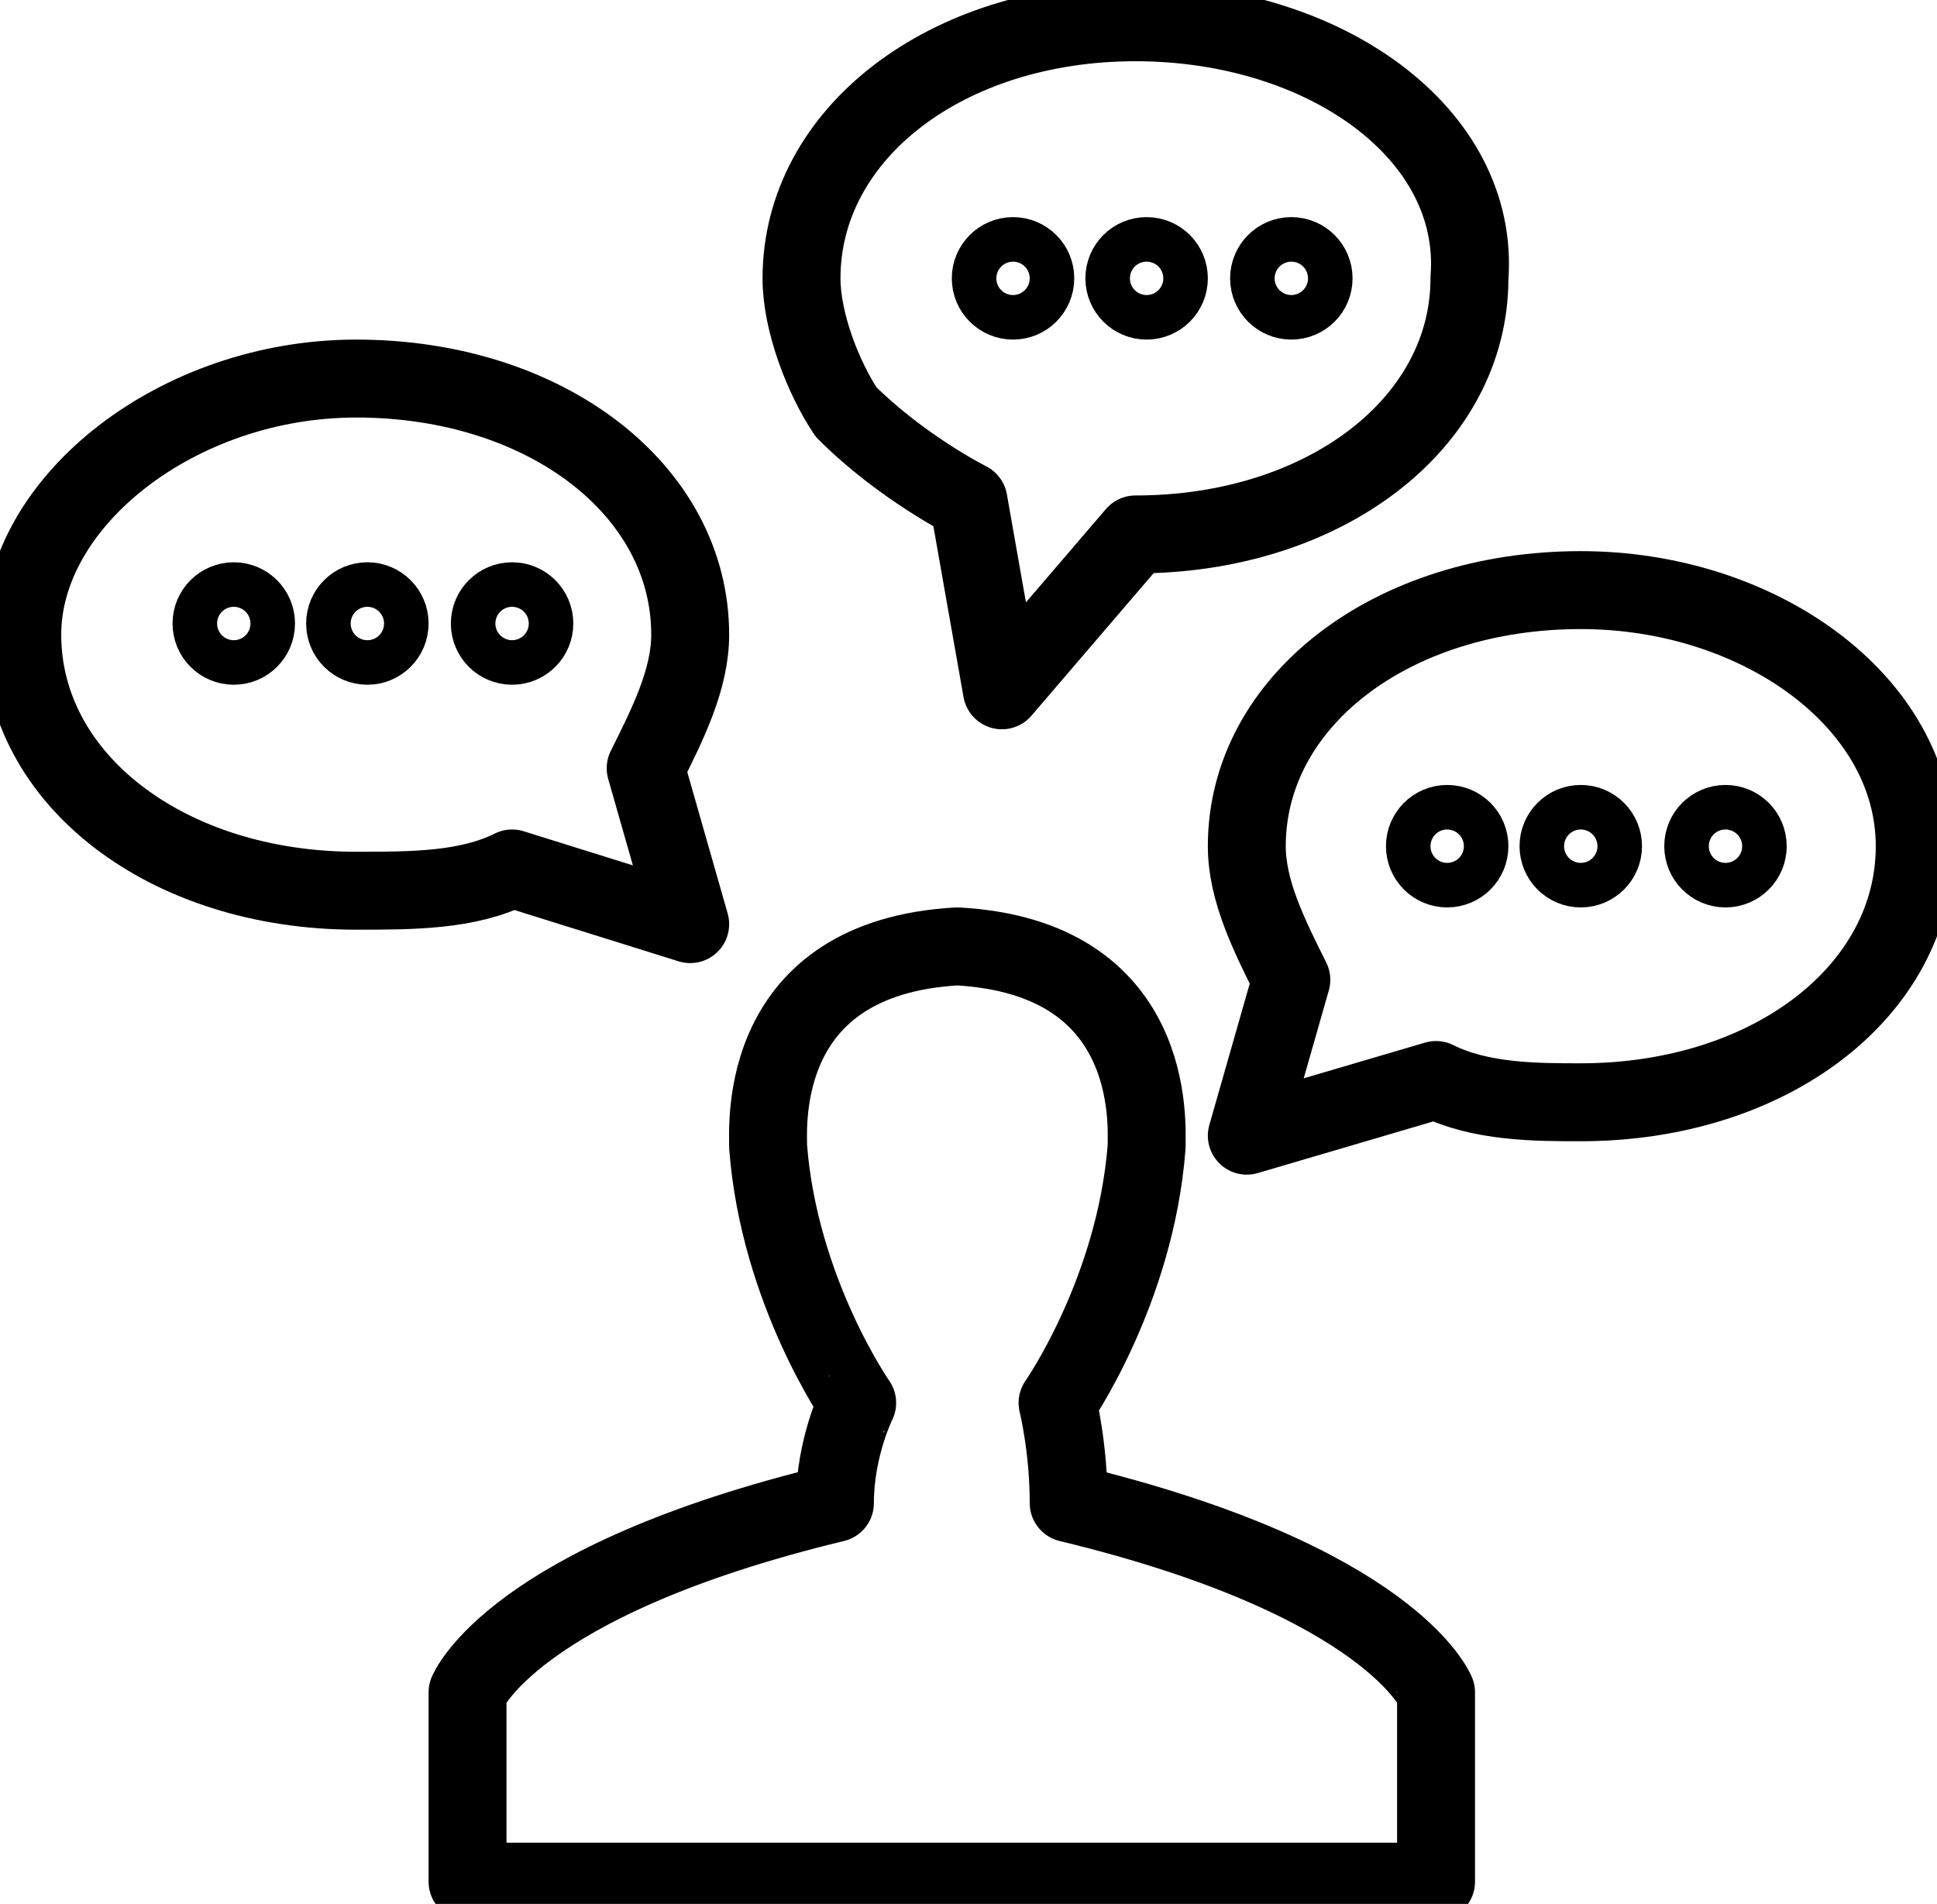
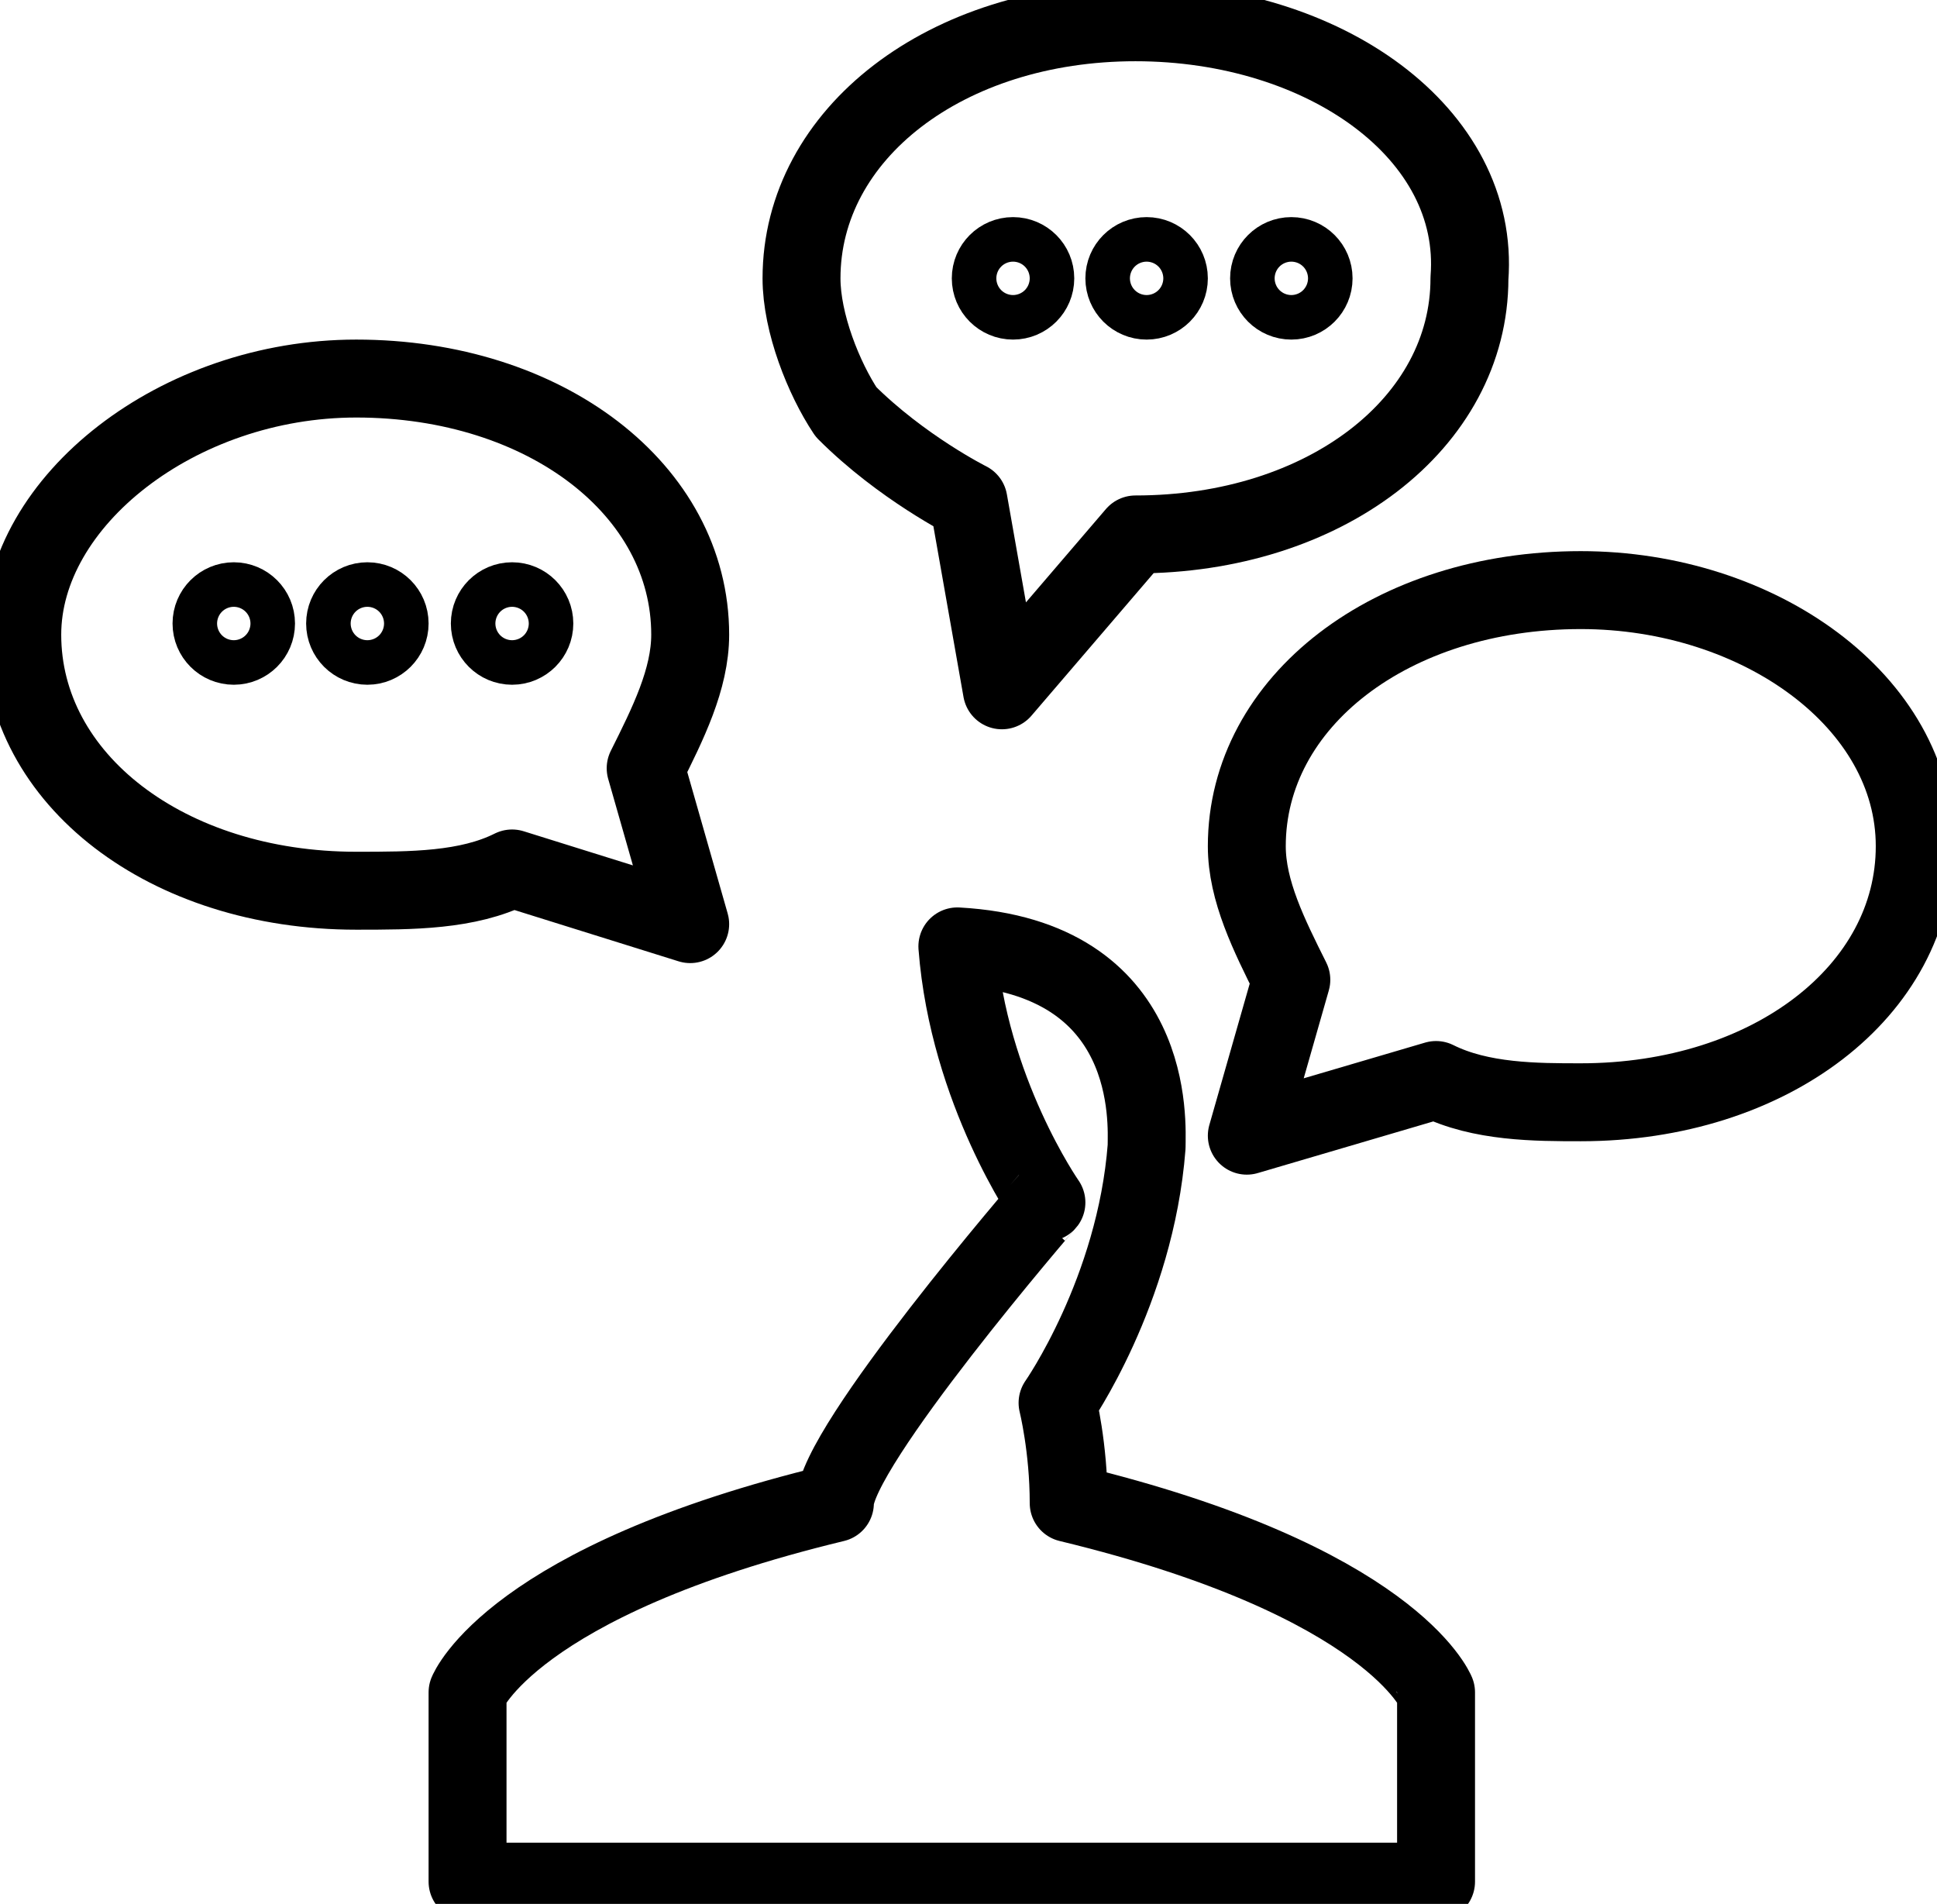
<svg xmlns="http://www.w3.org/2000/svg" version="1.1" id="Layer_1" x="0px" y="0px" viewBox="0 0 17.4 17.1" style="enable-background:new 0 0 17.4 17.1;" xml:space="preserve">
  <style type="text/css">

	.st0{fill:none;stroke:#000000;stroke-width:0.7;stroke-linecap:round;stroke-linejoin:round;stroke-miterlimit:10;}

</style>
  <g>
    <g>
      <g>
        <path class="st0" d="M14.2,5.3c-1.7,0-3,1-3,2.3c0,0.4,0.2,0.8,0.4,1.2l-0.4,1.4l1.7-0.5c0.4,0.2,0.9,0.2,1.3,0.2      c1.7,0,3-1,3-2.3C17.2,6.3,15.8,5.3,14.2,5.3z" />
      </g>
      <g>
        <g>
-           <circle class="st0" cx="13" cy="7.6" r="0.2" />
-         </g>
+           </g>
        <g>
-           <circle class="st0" cx="14.2" cy="7.6" r="0.2" />
-         </g>
+           </g>
        <g>
-           <circle class="st0" cx="15.5" cy="7.6" r="0.2" />
-         </g>
+           </g>
      </g>
    </g>
    <g>
      <g>
        <path class="st0" d="M10.2,0.2c-1.7,0-3,1-3,2.3c0,0.4,0.2,0.9,0.4,1.2c0.5,0.5,1.1,0.8,1.1,0.8L9,6.2l1.2-1.4c1.7,0,3-1,3-2.3      C13.3,1.2,11.9,0.2,10.2,0.2z" />
      </g>
      <g>
        <g>
          <circle class="st0" cx="9.1" cy="2.5" r="0.2" />
        </g>
        <g>
          <circle class="st0" cx="10.3" cy="2.5" r="0.2" />
        </g>
        <g>
          <circle class="st0" cx="11.6" cy="2.5" r="0.2" />
        </g>
      </g>
    </g>
    <g>
      <g>
        <path class="st0" d="M3.2,3.4c1.7,0,3,1,3,2.3c0,0.4-0.2,0.8-0.4,1.2l0.4,1.4L4.6,7.8C4.2,8,3.7,8,3.2,8c-1.7,0-3-1-3-2.3      C0.2,4.5,1.6,3.4,3.2,3.4z" />
      </g>
      <g>
        <g>
          <circle class="st0" cx="2.1" cy="5.6" r="0.2" />
        </g>
        <g>
          <circle class="st0" cx="3.3" cy="5.6" r="0.2" />
        </g>
        <g>
          <circle class="st0" cx="4.6" cy="5.6" r="0.2" />
        </g>
      </g>
    </g>
    <g>
      <g>
-         <path class="st0" d="M9.6,13.5c0-0.5-0.1-0.9-0.1-0.9s0.7-1,0.8-2.3c0-0.2,0.1-1.7-1.7-1.8c0,0,0,0,0,0c-1.8,0.1-1.7,1.6-1.7,1.8      c0.1,1.3,0.8,2.3,0.8,2.3S7.5,13,7.5,13.5c-2.9,0.7-3.3,1.7-3.3,1.7v1.7h8.7v-1.7C12.9,15.2,12.5,14.2,9.6,13.5z" />
+         <path class="st0" d="M9.6,13.5c0-0.5-0.1-0.9-0.1-0.9s0.7-1,0.8-2.3c0-0.2,0.1-1.7-1.7-1.8c0,0,0,0,0,0c0.1,1.3,0.8,2.3,0.8,2.3S7.5,13,7.5,13.5c-2.9,0.7-3.3,1.7-3.3,1.7v1.7h8.7v-1.7C12.9,15.2,12.5,14.2,9.6,13.5z" />
      </g>
    </g>
  </g>
</svg>